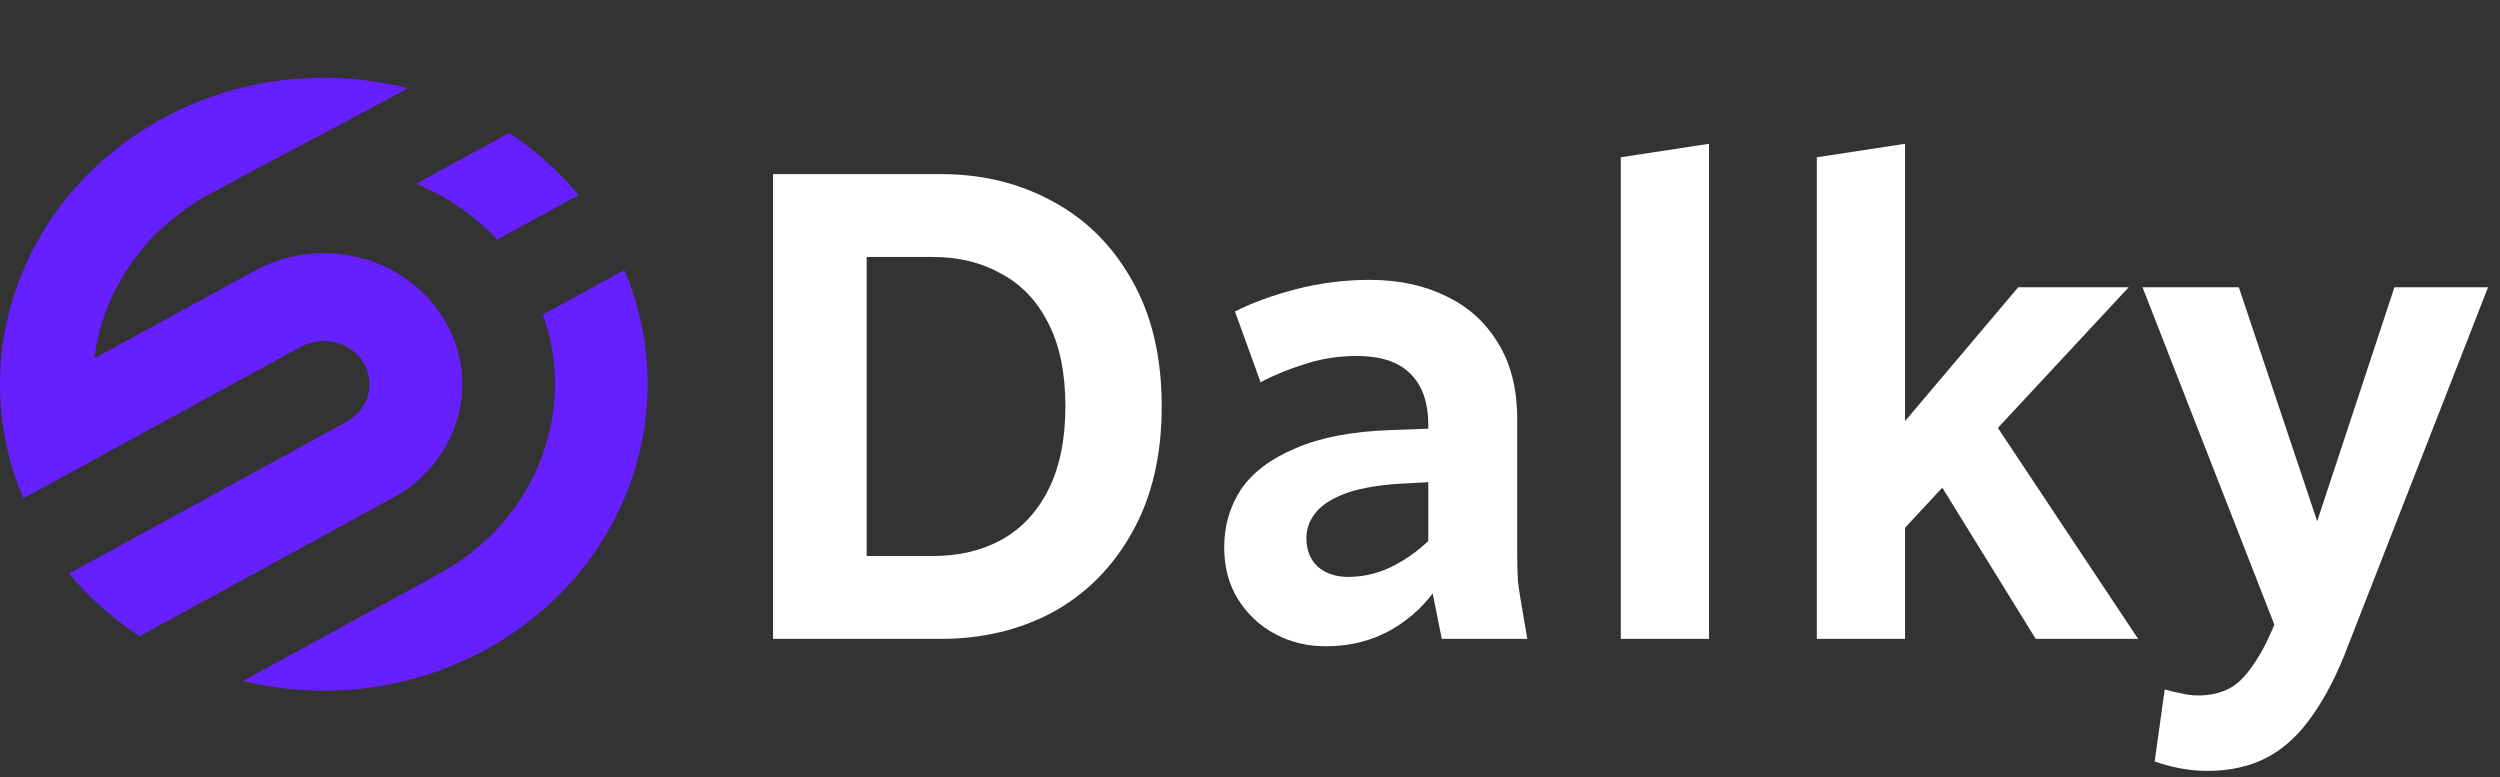
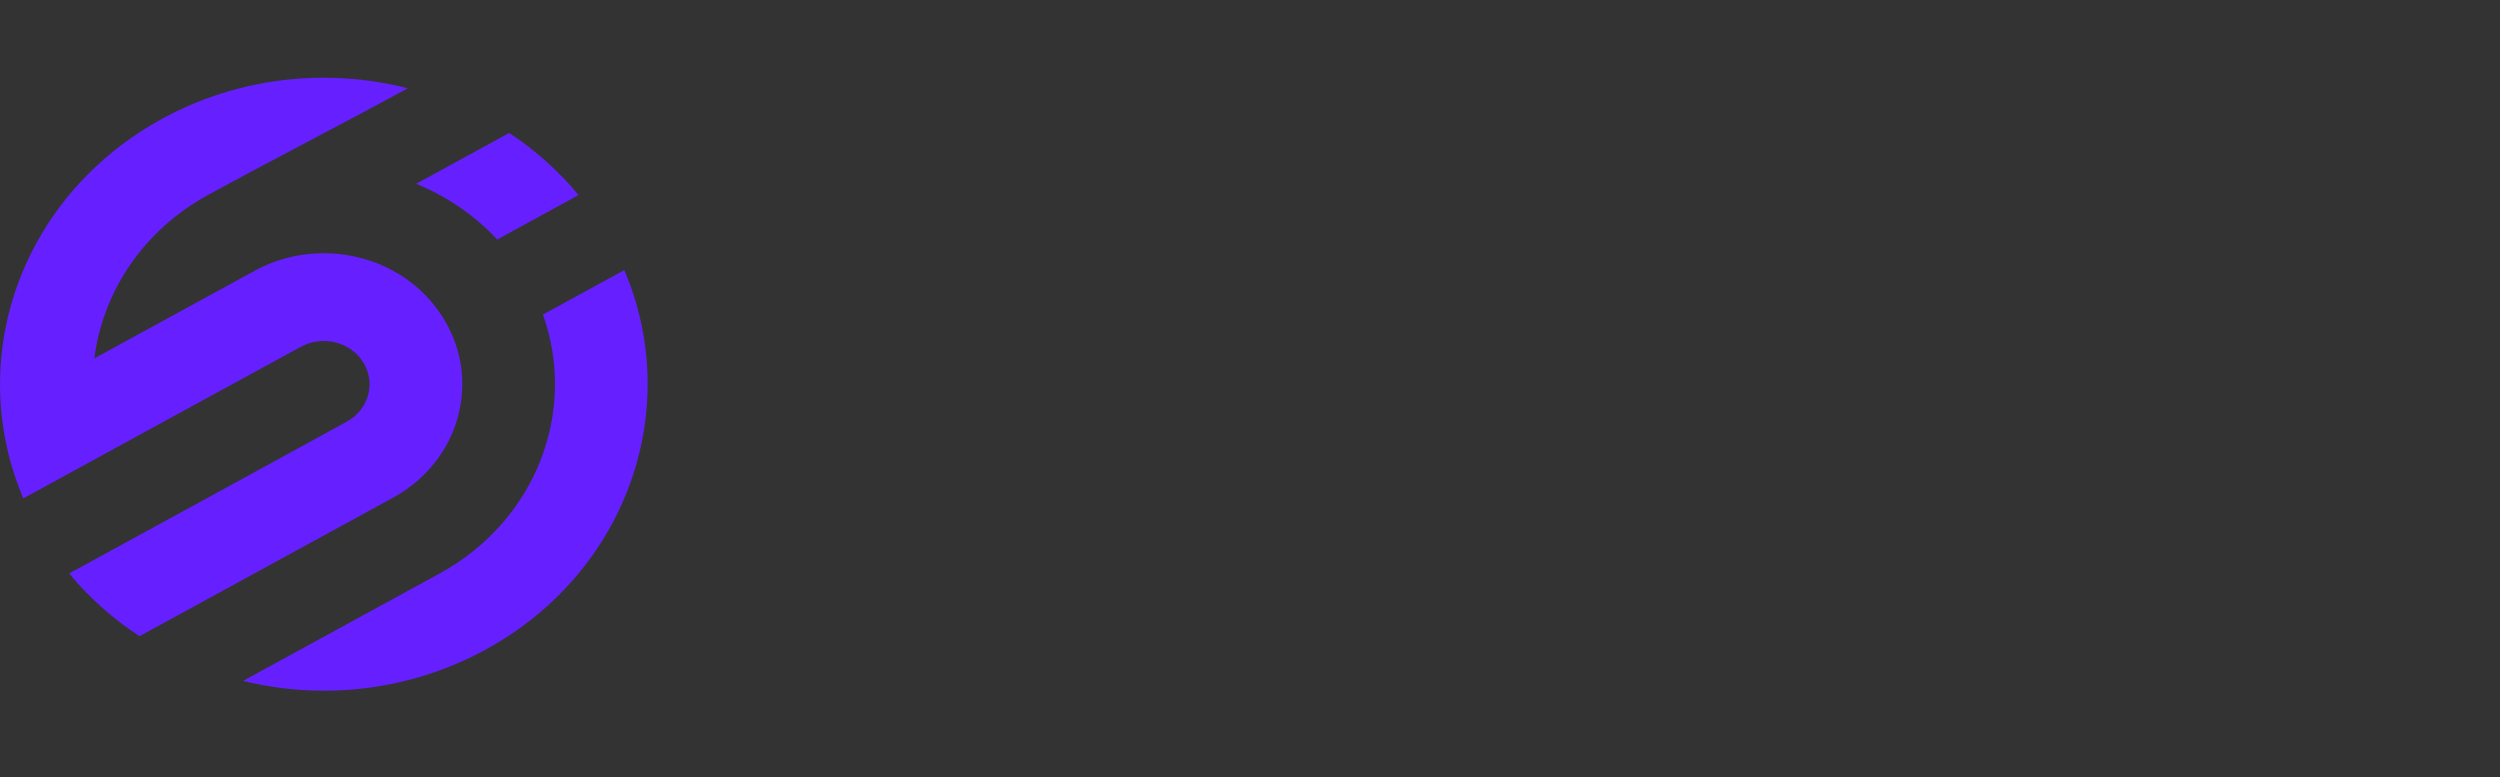
<svg xmlns="http://www.w3.org/2000/svg" width="193" height="60" viewBox="0 0 193 60" fill="none">
  <rect x="0" y="0" width="193" height="60" fill="#333333" stroke="none" />
  <path fill-rule="evenodd" clip-rule="evenodd" d="M28.057 27.993C29.031 29.593 28.45 31.634 26.765 32.555C26.775 32.565 7.128 43.294 5.338 44.27C6.908 46.172 8.745 47.792 10.77 49.114L17.972 45.181L30.345 38.42C34.385 36.211 36.321 31.891 35.505 27.785C35.285 26.7 34.877 25.62 34.254 24.605C33.631 23.594 32.857 22.718 31.967 21.989C28.623 19.27 23.692 18.701 19.657 20.905L7.285 27.666C7.928 22.564 11.016 17.804 16.082 15.04C21.154 12.266 26.377 9.606 31.48 6.812C25.299 5.242 18.485 5.906 12.503 9.175C3.862 13.901 -0.681 22.767 0.083 31.599C0.282 33.922 0.847 36.235 1.8 38.474C3.589 37.499 23.232 26.76 23.232 26.77C24.928 25.853 27.078 26.398 28.057 27.993ZM32.129 14.188C34.479 15.154 36.625 16.605 38.383 18.492L44.664 15.06C43.115 13.182 41.304 11.577 39.31 10.265L32.129 14.188ZM48.197 20.85L41.916 24.283C44.575 31.748 41.409 40.193 33.919 44.285L18.757 52.567C24.875 54.063 31.59 53.374 37.494 50.149C48.411 44.185 52.776 31.604 48.197 20.85Z" fill="#661FFE" />
-   <path d="M59.68 49.321V13.441H66.908V49.321H59.68ZM63.112 49.321V42.925H72.004C74.015 42.925 75.783 42.509 77.308 41.677C78.868 40.811 80.081 39.511 80.948 37.777C81.815 36.044 82.248 33.912 82.248 31.381C82.248 28.816 81.815 26.684 80.948 24.985C80.081 23.252 78.868 21.969 77.308 21.137C75.783 20.271 74.015 19.837 72.004 19.837H63.112V13.441H72.628C75.852 13.441 78.747 14.152 81.312 15.573C83.877 16.96 85.905 18.988 87.396 21.657C88.921 24.327 89.684 27.568 89.684 31.381C89.684 35.16 88.921 38.401 87.396 41.105C85.905 43.775 83.877 45.82 81.312 47.241C78.747 48.628 75.852 49.321 72.628 49.321H63.112ZM94.509 42.249C94.509 40.585 94.943 39.095 95.809 37.777C96.711 36.46 98.115 35.403 100.021 34.605C101.928 33.773 104.372 33.305 107.353 33.201L111.565 33.045V37.153L107.769 37.361C106.001 37.5 104.615 37.777 103.609 38.193C102.604 38.609 101.893 39.112 101.477 39.701C101.061 40.256 100.853 40.863 100.853 41.521C100.853 42.457 101.148 43.203 101.737 43.757C102.361 44.277 103.141 44.537 104.077 44.537C105.395 44.537 106.643 44.208 107.821 43.549C109.035 42.891 110.109 42.024 111.045 40.949V45.161C110.179 46.548 108.983 47.692 107.457 48.593C105.932 49.46 104.233 49.893 102.361 49.893C100.94 49.893 99.64 49.581 98.461 48.957C97.283 48.333 96.329 47.449 95.601 46.305C94.873 45.161 94.509 43.809 94.509 42.249ZM95.341 24.049C96.624 23.391 98.184 22.819 100.021 22.333C101.893 21.848 103.8 21.605 105.741 21.605C107.96 21.605 109.919 22.021 111.617 22.853C113.316 23.651 114.651 24.847 115.621 26.441C116.627 28.036 117.129 30.012 117.129 32.369V42.873C117.129 43.601 117.147 44.26 117.181 44.849C117.251 45.439 117.355 46.115 117.493 46.877L117.909 49.321H111.305L110.265 44.121V32.837C110.265 31.069 109.797 29.735 108.861 28.833C107.96 27.932 106.591 27.481 104.753 27.481C103.332 27.481 101.997 27.689 100.749 28.105C99.501 28.487 98.357 28.955 97.317 29.509L95.341 24.049ZM125.125 49.321V12.141L131.937 11.101V49.321H125.125ZM140.258 49.321V12.141L147.07 11.101V49.321H140.258ZM144.99 42.977V34.969L155.806 22.177H164.334L144.99 42.977ZM148.578 35.437L152.998 31.173L165.062 49.321H157.158L148.578 35.437ZM165.402 22.177H172.838L180.118 43.913L180.17 49.321H176.01L165.402 22.177ZM166.338 58.785L167.118 53.221C167.569 53.36 168.002 53.464 168.418 53.533C168.834 53.637 169.267 53.689 169.718 53.689C170.55 53.689 171.295 53.533 171.954 53.221C172.647 52.909 173.306 52.285 173.93 51.349C174.589 50.448 175.265 49.096 175.958 47.293L177.674 43.913L184.85 22.177H192.078L181.314 49.737C180.482 51.956 179.546 53.793 178.506 55.249C177.501 56.705 176.339 57.78 175.022 58.473C173.705 59.167 172.162 59.513 170.394 59.513C169.701 59.513 168.99 59.444 168.262 59.305C167.569 59.167 166.927 58.993 166.338 58.785Z" fill="white" />
</svg>